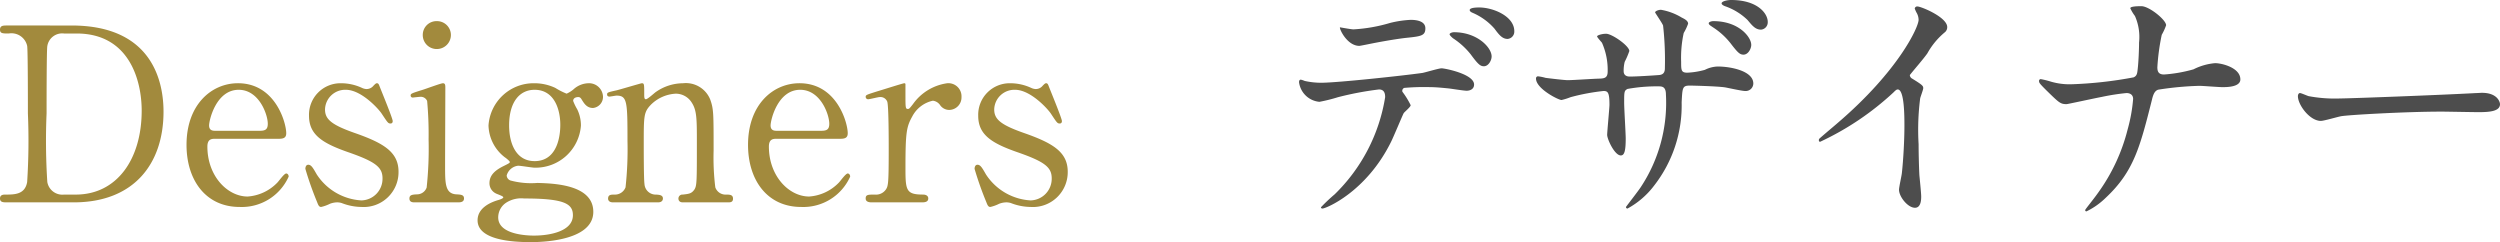
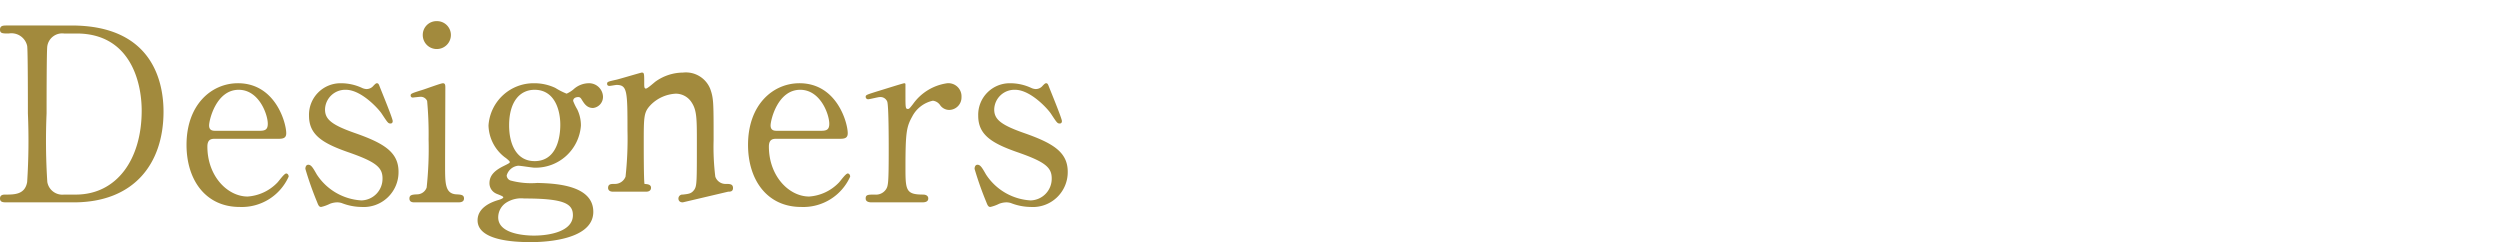
<svg xmlns="http://www.w3.org/2000/svg" width="206.14" height="19.966">
  <g data-name="レイヤー 2">
    <g data-name="ボタン">
      <g style="isolation:isolate" data-name="Living Accessory List">
-         <path d="M5.901 2.103c6.782 0 7.582 4.8 7.582 7.101 0 4.32-2.46 7.482-7.401 7.482H.58c-.3 0-.58 0-.58-.32s.3-.321.42-.321c.78 0 1.64 0 1.82-1.04a53.482 53.482 0 00.06-5.661c0-.94 0-5.22-.06-5.56A1.328 1.328 0 00.72 2.762c-.5 0-.72 0-.72-.32 0-.34.28-.34.58-.34zm-.62.66a1.239 1.239 0 00-1.38 1.04c-.06.34-.06 4.64-.06 5.54a53.047 53.047 0 00.06 5.662 1.258 1.258 0 001.38 1.04h.96c3.401 0 5.442-2.92 5.442-6.921 0-2.52-1.04-6.361-5.362-6.361zm12.459 8.681c-.26 0-.64 0-.64.641 0 2.44 1.66 4.12 3.32 4.12a3.757 3.757 0 002.421-1.12c.12-.1.58-.78.76-.78.1 0 .2.1.2.26a4.236 4.236 0 01-4.04 2.5c-2.801 0-4.381-2.22-4.381-5.12 0-3.32 2.06-5.082 4.24-5.082 3.101 0 3.982 3.282 3.982 4.121 0 .36-.2.46-.6.46zm3.68-.66c.441 0 .661-.1.661-.58 0-.76-.72-2.8-2.4-2.8-1.86 0-2.44 2.5-2.44 2.94 0 .44.34.44.52.44zm8.42-3.541a.968.968 0 00.38.1.74.74 0 00.58-.28c.14-.14.201-.2.281-.2.12 0 .16.1.22.26.18.461 1.08 2.64 1.08 2.861 0 .1-.04.2-.18.2-.2 0-.24-.08-.72-.8-.24-.38-1.68-1.98-2.96-1.98a1.664 1.664 0 00-1.721 1.62c0 .82.54 1.28 2.56 1.98 2.321.82 3.501 1.56 3.501 3.161a2.874 2.874 0 01-3.06 2.9 4.606 4.606 0 01-1.62-.32 1.253 1.253 0 00-.38-.06 1.721 1.721 0 00-.6.12 3.188 3.188 0 01-.721.26c-.18 0-.24-.16-.34-.42a26.779 26.779 0 01-.96-2.72c0-.12.04-.34.24-.34.24 0 .38.24.7.8a4.711 4.711 0 003.68 2.14 1.785 1.785 0 001.741-1.82c0-.92-.58-1.38-2.9-2.18-2.101-.74-3.161-1.441-3.161-2.981a2.598 2.598 0 012.64-2.68 4.086 4.086 0 011.72.38zm4.38 9.443c-.18 0-.46 0-.46-.32 0-.3.24-.321.62-.34a.845.845 0 00.8-.561 30.054 30.054 0 00.16-3.98 30.005 30.005 0 00-.12-3.16.567.567 0 00-.56-.342c-.1 0-.6.061-.62.061a.167.167 0 01-.18-.18c0-.14.1-.18 1-.46.26-.08 1.5-.54 1.66-.54.2 0 .2.18.2.38 0 .9-.02 5.4-.02 6.421 0 1.46 0 2.3.92 2.36.4.02.64.04.64.34 0 .32-.34.32-.48.32zm.64-13.803a1.132 1.132 0 011.16-1.14 1.144 1.144 0 011.16 1.14 1.161 1.161 0 01-1.16 1.16 1.149 1.149 0 01-1.16-1.16zm10.92 4.36a5.926 5.926 0 00.94.48 2.325 2.325 0 00.64-.42 1.9 1.9 0 011.201-.44 1.15 1.15 0 011.16 1.1.92.92 0 01-.82.941c-.52 0-.74-.38-.94-.7-.1-.18-.2-.2-.28-.2-.16 0-.42.06-.42.32a4.436 4.436 0 00.34.7 3.056 3.056 0 01.3 1.32 3.742 3.742 0 01-3.84 3.481c-.18 0-1.121-.16-1.34-.16a1.107 1.107 0 00-.941.8.46.46 0 00.32.42 6.593 6.593 0 002.22.2c1.3.04 4.601.12 4.601 2.38 0 2.5-4.6 2.5-5.18 2.5-1.521 0-4.362-.179-4.362-1.799 0-1.04 1.1-1.5 1.74-1.68.12-.04.38-.12.38-.22 0-.101-.52-.26-.62-.32a.934.934 0 01-.52-.84c0-.7.52-1.101 1.22-1.441.24-.12.461-.22.461-.3s-.3-.32-.42-.4a3.415 3.415 0 01-1.34-2.621 3.73 3.73 0 013.8-3.48 4.038 4.038 0 011.7.38zm-1.74 12.183c1.26 0 3.2-.34 3.2-1.68 0-.96-.739-1.38-4.02-1.38a2.29 2.29 0 00-1.44.32 1.453 1.453 0 00-.7 1.24c0 1.44 2.44 1.5 2.96 1.5zm.04-6.14c2.12 0 2.12-2.641 2.12-3.002 0-1.24-.48-2.88-2.12-2.88-1.2 0-2.1.96-2.1 2.94 0 1.5.58 2.941 2.1 2.941zm12.22 3.4c-.36 0-.36-.28-.36-.32a.327.327 0 01.36-.321c.52-.06.721-.08.96-.42.201-.32.201-.66.201-3.88 0-1.901 0-2.641-.42-3.281a1.548 1.548 0 00-1.32-.74 3.136 3.136 0 00-2.04.9c-.6.62-.6.92-.6 3.22 0 .52 0 2.96.06 3.321a.927.927 0 00.98.88c.2.02.54.02.54.32 0 .04 0 .32-.4.32H50.54c-.4 0-.4-.28-.4-.3 0-.34.24-.34.54-.34a.932.932 0 00.9-.6 28.64 28.64 0 00.16-3.821c0-3.24-.02-3.74-.9-3.74-.08 0-.5.08-.58.08s-.2-.02-.2-.18.08-.18.8-.34c.32-.08 2-.58 2.06-.58.2 0 .2.08.2.88 0 .28 0 .44.14.44s.7-.52.82-.6a3.943 3.943 0 012.24-.72 2.161 2.161 0 012.241 1.34c.28.78.28 1.12.28 4.22a20.134 20.134 0 00.14 3.021.892.892 0 00.9.6c.32 0 .56.02.56.34 0 .3-.24.3-.4.3zm7.74-5.242c-.26 0-.64 0-.64.641 0 2.44 1.66 4.12 3.32 4.12a3.757 3.757 0 002.421-1.12c.12-.1.58-.78.76-.78.1 0 .2.1.2.26a4.236 4.236 0 01-4.04 2.5c-2.801 0-4.381-2.22-4.381-5.12 0-3.32 2.06-5.082 4.24-5.082 3.101 0 3.981 3.282 3.981 4.121 0 .36-.2.46-.6.46zm3.68-.66c.441 0 .66-.1.66-.58 0-.76-.72-2.8-2.4-2.8-1.86 0-2.44 2.5-2.44 2.94 0 .44.34.44.52.44zm4.18 5.902c-.14 0-.52 0-.52-.32s.2-.321.76-.321a.989.989 0 00.92-.44c.18-.28.22-.52.22-3.32 0-.64 0-3.561-.12-3.901a.6.6 0 00-.62-.38c-.14 0-.82.18-.96.18a.2.2 0 01-.2-.2c0-.16.1-.18.98-.46.28-.08 2.1-.66 2.2-.66a.093.093 0 01.1.06v.88c0 1.06 0 1.18.2 1.18.1 0 .14-.04.42-.4a4.169 4.169 0 012.821-1.72 1.082 1.082 0 011.18 1.14 1.029 1.029 0 01-1 1.06.919.919 0 01-.78-.42.846.846 0 00-.58-.34 2.518 2.518 0 00-1.7 1.3c-.48.86-.56 1.32-.56 4.28 0 1.821.06 2.16 1.46 2.16.16 0 .42.061.42.321 0 .32-.36.32-.52.32zm13.12-9.443a.968.968 0 00.38.1.74.74 0 00.58-.28c.14-.14.2-.2.28-.2.12 0 .16.1.22.26.18.461 1.081 2.64 1.081 2.861 0 .1-.04.2-.18.2-.2 0-.24-.08-.72-.8-.24-.38-1.68-1.98-2.96-1.98a1.664 1.664 0 00-1.722 1.62c0 .82.541 1.28 2.561 1.98 2.32.82 3.501 1.56 3.501 3.161a2.874 2.874 0 01-3.06 2.9 4.606 4.606 0 01-1.621-.32 1.253 1.253 0 00-.38-.06 1.721 1.721 0 00-.6.12 3.188 3.188 0 01-.72.26c-.18 0-.24-.16-.34-.42a26.781 26.781 0 01-.96-2.72c0-.12.04-.34.24-.34.24 0 .38.24.7.8a4.711 4.711 0 003.68 2.14 1.785 1.785 0 001.74-1.82c0-.92-.58-1.38-2.9-2.18-2.1-.74-3.16-1.441-3.16-2.981a2.598 2.598 0 012.64-2.68 4.086 4.086 0 011.72.38z" fill="#a28a3d" />
-         <path d="M116.318 8.672c0 .15-.51.553-.573.659-.064.085-.872 2.041-1.063 2.402-2.04 4.102-5.356 5.462-5.633 5.462-.085 0-.128-.042-.128-.105a14.405 14.405 0 011.127-1.064 14.338 14.338 0 004.166-8.012c0-.256-.042-.638-.51-.638a26.127 26.127 0 00-3.38.638 13.482 13.482 0 01-1.53.382 1.86 1.86 0 01-1.68-1.616c0-.127.043-.212.15-.212a1.934 1.934 0 01.318.106 6.286 6.286 0 001.34.15c1.36 0 6.865-.596 8.353-.808.255-.043 1.36-.383 1.594-.383.255 0 2.678.468 2.678 1.339 0 .382-.34.51-.616.51-.234 0-1.275-.17-1.488-.191-.446-.043-1.042-.106-1.509-.106a18.38 18.38 0 00-2.147.063.258.258 0 00-.149.32 6.564 6.564 0 01.68 1.104zm-4.718-6.25a13.1 13.1 0 003.018-.53 8.732 8.732 0 011.7-.255c.447 0 1.212.085 1.212.7s-.361.66-1.615.788c-1.084.127-2.508.403-2.827.467-.107.021-.936.191-1 .191-1.04 0-1.7-1.487-1.593-1.53 0 0 .935.17 1.105.17zm11.393 2.233c0 .319-.255.808-.638.808-.297 0-.489-.17-1.084-.978a6.144 6.144 0 00-1.445-1.318c-.085-.063-.298-.255-.298-.34s.191-.17.362-.17c1.912 0 3.103 1.254 3.103 1.998zm1.87-2.083a.605.605 0 01-.552.638c-.447 0-.723-.361-1.084-.85a5.04 5.04 0 00-1.786-1.297c-.212-.085-.255-.17-.255-.234 0-.213.638-.213.787-.213 1.147 0 2.89.723 2.89 1.956zm2.577 3.847c.318.043 1.551.191 1.828.191.424 0 2.273-.128 2.656-.128.404-.02.638-.085.638-.594a5.505 5.505 0 00-.468-2.36c-.063-.085-.404-.446-.404-.53s.383-.214.745-.214c.488 0 1.913 1 1.913 1.425a6.68 6.68 0 01-.383.893 3.025 3.025 0 00-.085.764c0 .32.212.447.51.447.553 0 1.892-.085 2.423-.127.468-.043.468-.405.468-.617a25.524 25.524 0 00-.15-3.464c-.063-.192-.658-1.042-.658-1.084 0-.085.234-.213.489-.213a4.877 4.877 0 011.7.637c.213.107.532.255.532.51a4.219 4.219 0 01-.362.766 9.59 9.59 0 00-.212 2.38c0 .68 0 .893.51.893a6.558 6.558 0 001.445-.234 2.53 2.53 0 011.063-.276c1.063 0 2.933.362 2.933 1.403a.627.627 0 01-.68.616c-.255 0-1.403-.255-1.637-.297-.722-.106-2.848-.15-2.89-.15-.638 0-.638.15-.702 1.383a10.745 10.745 0 01-2.253 6.843 6.852 6.852 0 01-2.21 1.913.122.122 0 01-.128-.127c0-.021 1.063-1.381 1.233-1.658a12.593 12.593 0 002.062-7.61c0-.68-.34-.68-.638-.68a13.569 13.569 0 00-2.53.213c-.276.148-.276.234-.276 1.147 0 .468.128 2.53.128 2.934 0 1.02-.106 1.403-.404 1.403-.51 0-1.126-1.34-1.126-1.7 0-.213.19-2.254.19-2.466 0-1.02-.127-1.148-.488-1.148a17.253 17.253 0 00-2.72.51 5.085 5.085 0 01-.745.234c-.255 0-2.104-.935-2.104-1.765a.172.172 0 01.149-.19 3.717 3.717 0 01.637.127zm16.961-2.72c0 .319-.255.807-.637.807-.298 0-.468-.149-1.084-.956a5.93 5.93 0 00-1.467-1.318c-.149-.106-.319-.192-.319-.319 0-.085.191-.17.383-.17 2.104 0 3.124 1.318 3.124 1.955zm1.36-1.892a.605.605 0 01-.552.637c-.446 0-.701-.297-1.105-.786a5.01 5.01 0 00-1.87-1.148c-.213-.085-.277-.17-.277-.234 0-.17.467-.276.786-.276 2.169 0 3.019 1.105 3.019 1.807zm11.908 4.675c.83.511.914.596.914.788 0 .127-.234.722-.255.85a20.448 20.448 0 00-.128 3.762c0 .574.022 1.722.064 2.55.022.255.15 1.488.15 1.764 0 .213 0 .936-.511.936-.595 0-1.318-.914-1.318-1.488 0-.212.212-1.148.234-1.36.127-1.148.212-2.785.212-3.91 0-.767 0-2.998-.552-2.998-.106 0-.191.085-.362.255a23.338 23.338 0 01-6.036 4.06c-.064 0-.106-.043-.106-.128a.193.193 0 01.063-.149c.553-.488 1.148-.977 1.488-1.275 5.017-4.293 6.674-7.908 6.674-8.502a1.202 1.202 0 00-.17-.596 2.343 2.343 0 01-.149-.34.21.21 0 01.213-.17c.32 0 2.466.893 2.466 1.7a.538.538 0 01-.191.426 6.061 6.061 0 00-1.446 1.742c-.361.511-1.042 1.276-1.445 1.787a.343.343 0 00.191.296zm17.667 1.191a18.385 18.385 0 00-2.04.32c-.468.084-2.806.594-2.89.594-.511 0-.617-.107-1.68-1.148-.553-.552-.595-.616-.595-.765a.141.141 0 01.149-.149 7.022 7.022 0 01.85.213 5.518 5.518 0 001.615.212 33.307 33.307 0 005.187-.573c.276-.128.297-.32.34-.744.063-.553.106-1.573.106-2.126a4.27 4.27 0 00-.34-2.19 3.36 3.36 0 01-.383-.637c0-.17.701-.17.914-.17.638 0 2.04 1.127 2.04 1.573a4.422 4.422 0 01-.36.786 17.887 17.887 0 00-.362 2.679c0 .383.128.595.552.595a11.863 11.863 0 002.424-.425 4.86 4.86 0 011.785-.51c.574 0 2.083.382 2.083 1.339 0 .638-1.126.638-1.487.638-.298 0-1.616-.107-1.892-.107a25.998 25.998 0 00-3.401.318c-.234.085-.383.277-.51.83-.978 3.869-1.488 5.909-3.805 8.077a5.98 5.98 0 01-1.594 1.127.1.1 0 01-.106-.107c0-.063.658-.85 1.062-1.424a15.278 15.278 0 002.445-5.25 13.252 13.252 0 00.446-2.487c0-.318-.213-.49-.553-.49zm28.849 0c.127 0 .36-.02.467-.02 1.297 0 1.488.785 1.488.934 0 .596-.871.66-1.765.66-.488 0-2.614-.044-3.04-.044-2.932 0-7.8.276-8.31.383-.255.043-1.402.383-1.658.383-.914 0-1.891-1.318-1.891-2.04 0-.128.064-.256.17-.256.106 0 .616.234.722.256a11.649 11.649 0 002.593.19c.702 0 8.12-.275 11.224-.446z" fill="#4d4d4d" />
+         <path d="M5.901 2.103c6.782 0 7.582 4.8 7.582 7.101 0 4.32-2.46 7.482-7.401 7.482H.58c-.3 0-.58 0-.58-.32s.3-.321.42-.321c.78 0 1.64 0 1.82-1.04a53.482 53.482 0 00.06-5.661c0-.94 0-5.22-.06-5.56A1.328 1.328 0 00.72 2.762c-.5 0-.72 0-.72-.32 0-.34.28-.34.58-.34zm-.62.66a1.239 1.239 0 00-1.38 1.04c-.06.34-.06 4.64-.06 5.54a53.047 53.047 0 00.06 5.662 1.258 1.258 0 001.38 1.04h.96c3.401 0 5.442-2.92 5.442-6.921 0-2.52-1.04-6.361-5.362-6.361zm12.459 8.681c-.26 0-.64 0-.64.641 0 2.44 1.66 4.12 3.32 4.12a3.757 3.757 0 002.421-1.12c.12-.1.58-.78.76-.78.1 0 .2.1.2.26a4.236 4.236 0 01-4.04 2.5c-2.801 0-4.381-2.22-4.381-5.12 0-3.32 2.06-5.082 4.24-5.082 3.101 0 3.982 3.282 3.982 4.121 0 .36-.2.46-.6.46zm3.68-.66c.441 0 .661-.1.661-.58 0-.76-.72-2.8-2.4-2.8-1.86 0-2.44 2.5-2.44 2.94 0 .44.34.44.52.44zm8.42-3.541a.968.968 0 00.38.1.74.74 0 00.58-.28c.14-.14.201-.2.281-.2.12 0 .16.1.22.26.18.461 1.08 2.64 1.08 2.861 0 .1-.04.2-.18.2-.2 0-.24-.08-.72-.8-.24-.38-1.68-1.98-2.96-1.98a1.664 1.664 0 00-1.721 1.62c0 .82.54 1.28 2.56 1.98 2.321.82 3.501 1.56 3.501 3.161a2.874 2.874 0 01-3.06 2.9 4.606 4.606 0 01-1.62-.32 1.253 1.253 0 00-.38-.06 1.721 1.721 0 00-.6.12 3.188 3.188 0 01-.721.26c-.18 0-.24-.16-.34-.42a26.779 26.779 0 01-.96-2.72c0-.12.04-.34.24-.34.24 0 .38.24.7.8a4.711 4.711 0 003.68 2.14 1.785 1.785 0 001.741-1.82c0-.92-.58-1.38-2.9-2.18-2.101-.74-3.161-1.441-3.161-2.981a2.598 2.598 0 012.64-2.68 4.086 4.086 0 011.72.38zm4.38 9.443c-.18 0-.46 0-.46-.32 0-.3.24-.321.62-.34a.845.845 0 00.8-.561 30.054 30.054 0 00.16-3.98 30.005 30.005 0 00-.12-3.16.567.567 0 00-.56-.342c-.1 0-.6.061-.62.061a.167.167 0 01-.18-.18c0-.14.1-.18 1-.46.26-.08 1.5-.54 1.66-.54.2 0 .2.18.2.38 0 .9-.02 5.4-.02 6.421 0 1.46 0 2.3.92 2.36.4.02.64.04.64.34 0 .32-.34.32-.48.32zm.64-13.803a1.132 1.132 0 011.16-1.14 1.144 1.144 0 011.16 1.14 1.161 1.161 0 01-1.16 1.16 1.149 1.149 0 01-1.16-1.16zm10.92 4.36a5.926 5.926 0 00.94.48 2.325 2.325 0 00.64-.42 1.9 1.9 0 011.201-.44 1.15 1.15 0 011.16 1.1.92.92 0 01-.82.941c-.52 0-.74-.38-.94-.7-.1-.18-.2-.2-.28-.2-.16 0-.42.06-.42.32a4.436 4.436 0 00.34.7 3.056 3.056 0 01.3 1.32 3.742 3.742 0 01-3.84 3.481c-.18 0-1.121-.16-1.34-.16a1.107 1.107 0 00-.941.8.46.46 0 00.32.42 6.593 6.593 0 002.22.2c1.3.04 4.601.12 4.601 2.38 0 2.5-4.6 2.5-5.18 2.5-1.521 0-4.362-.179-4.362-1.799 0-1.04 1.1-1.5 1.74-1.68.12-.04.38-.12.38-.22 0-.101-.52-.26-.62-.32a.934.934 0 01-.52-.84c0-.7.52-1.101 1.22-1.441.24-.12.461-.22.461-.3s-.3-.32-.42-.4a3.415 3.415 0 01-1.34-2.621 3.73 3.73 0 013.8-3.48 4.038 4.038 0 011.7.38zm-1.74 12.183c1.26 0 3.2-.34 3.2-1.68 0-.96-.739-1.38-4.02-1.38a2.29 2.29 0 00-1.44.32 1.453 1.453 0 00-.7 1.24c0 1.44 2.44 1.5 2.96 1.5zm.04-6.14c2.12 0 2.12-2.641 2.12-3.002 0-1.24-.48-2.88-2.12-2.88-1.2 0-2.1.96-2.1 2.94 0 1.5.58 2.941 2.1 2.941zm12.22 3.4c-.36 0-.36-.28-.36-.32a.327.327 0 01.36-.321c.52-.06.721-.08.96-.42.201-.32.201-.66.201-3.88 0-1.901 0-2.641-.42-3.281a1.548 1.548 0 00-1.32-.74 3.136 3.136 0 00-2.04.9c-.6.62-.6.92-.6 3.22 0 .52 0 2.96.06 3.321c.2.02.54.02.54.32 0 .04 0 .32-.4.32H50.54c-.4 0-.4-.28-.4-.3 0-.34.24-.34.54-.34a.932.932 0 00.9-.6 28.64 28.64 0 00.16-3.821c0-3.24-.02-3.74-.9-3.74-.08 0-.5.08-.58.08s-.2-.02-.2-.18.08-.18.8-.34c.32-.08 2-.58 2.06-.58.2 0 .2.08.2.88 0 .28 0 .44.14.44s.7-.52.82-.6a3.943 3.943 0 012.24-.72 2.161 2.161 0 012.241 1.34c.28.78.28 1.12.28 4.22a20.134 20.134 0 00.14 3.021.892.892 0 00.9.6c.32 0 .56.02.56.34 0 .3-.24.3-.4.3zm7.74-5.242c-.26 0-.64 0-.64.641 0 2.44 1.66 4.12 3.32 4.12a3.757 3.757 0 002.421-1.12c.12-.1.58-.78.76-.78.1 0 .2.1.2.26a4.236 4.236 0 01-4.04 2.5c-2.801 0-4.381-2.22-4.381-5.12 0-3.32 2.06-5.082 4.24-5.082 3.101 0 3.981 3.282 3.981 4.121 0 .36-.2.46-.6.46zm3.68-.66c.441 0 .66-.1.66-.58 0-.76-.72-2.8-2.4-2.8-1.86 0-2.44 2.5-2.44 2.94 0 .44.34.44.52.44zm4.18 5.902c-.14 0-.52 0-.52-.32s.2-.321.76-.321a.989.989 0 00.92-.44c.18-.28.22-.52.22-3.32 0-.64 0-3.561-.12-3.901a.6.6 0 00-.62-.38c-.14 0-.82.18-.96.18a.2.2 0 01-.2-.2c0-.16.1-.18.98-.46.28-.08 2.1-.66 2.2-.66a.093.093 0 01.1.06v.88c0 1.06 0 1.18.2 1.18.1 0 .14-.04.42-.4a4.169 4.169 0 012.821-1.72 1.082 1.082 0 011.18 1.14 1.029 1.029 0 01-1 1.06.919.919 0 01-.78-.42.846.846 0 00-.58-.34 2.518 2.518 0 00-1.7 1.3c-.48.86-.56 1.32-.56 4.28 0 1.821.06 2.16 1.46 2.16.16 0 .42.061.42.321 0 .32-.36.32-.52.32zm13.12-9.443a.968.968 0 00.38.1.74.74 0 00.58-.28c.14-.14.2-.2.28-.2.12 0 .16.1.22.26.18.461 1.081 2.64 1.081 2.861 0 .1-.04.2-.18.2-.2 0-.24-.08-.72-.8-.24-.38-1.68-1.98-2.96-1.98a1.664 1.664 0 00-1.722 1.62c0 .82.541 1.28 2.561 1.98 2.32.82 3.501 1.56 3.501 3.161a2.874 2.874 0 01-3.06 2.9 4.606 4.606 0 01-1.621-.32 1.253 1.253 0 00-.38-.06 1.721 1.721 0 00-.6.12 3.188 3.188 0 01-.72.26c-.18 0-.24-.16-.34-.42a26.781 26.781 0 01-.96-2.72c0-.12.04-.34.24-.34.24 0 .38.24.7.8a4.711 4.711 0 003.68 2.14 1.785 1.785 0 001.74-1.82c0-.92-.58-1.38-2.9-2.18-2.1-.74-3.16-1.441-3.16-2.981a2.598 2.598 0 012.64-2.68 4.086 4.086 0 011.72.38z" fill="#a28a3d" />
      </g>
    </g>
  </g>
</svg>